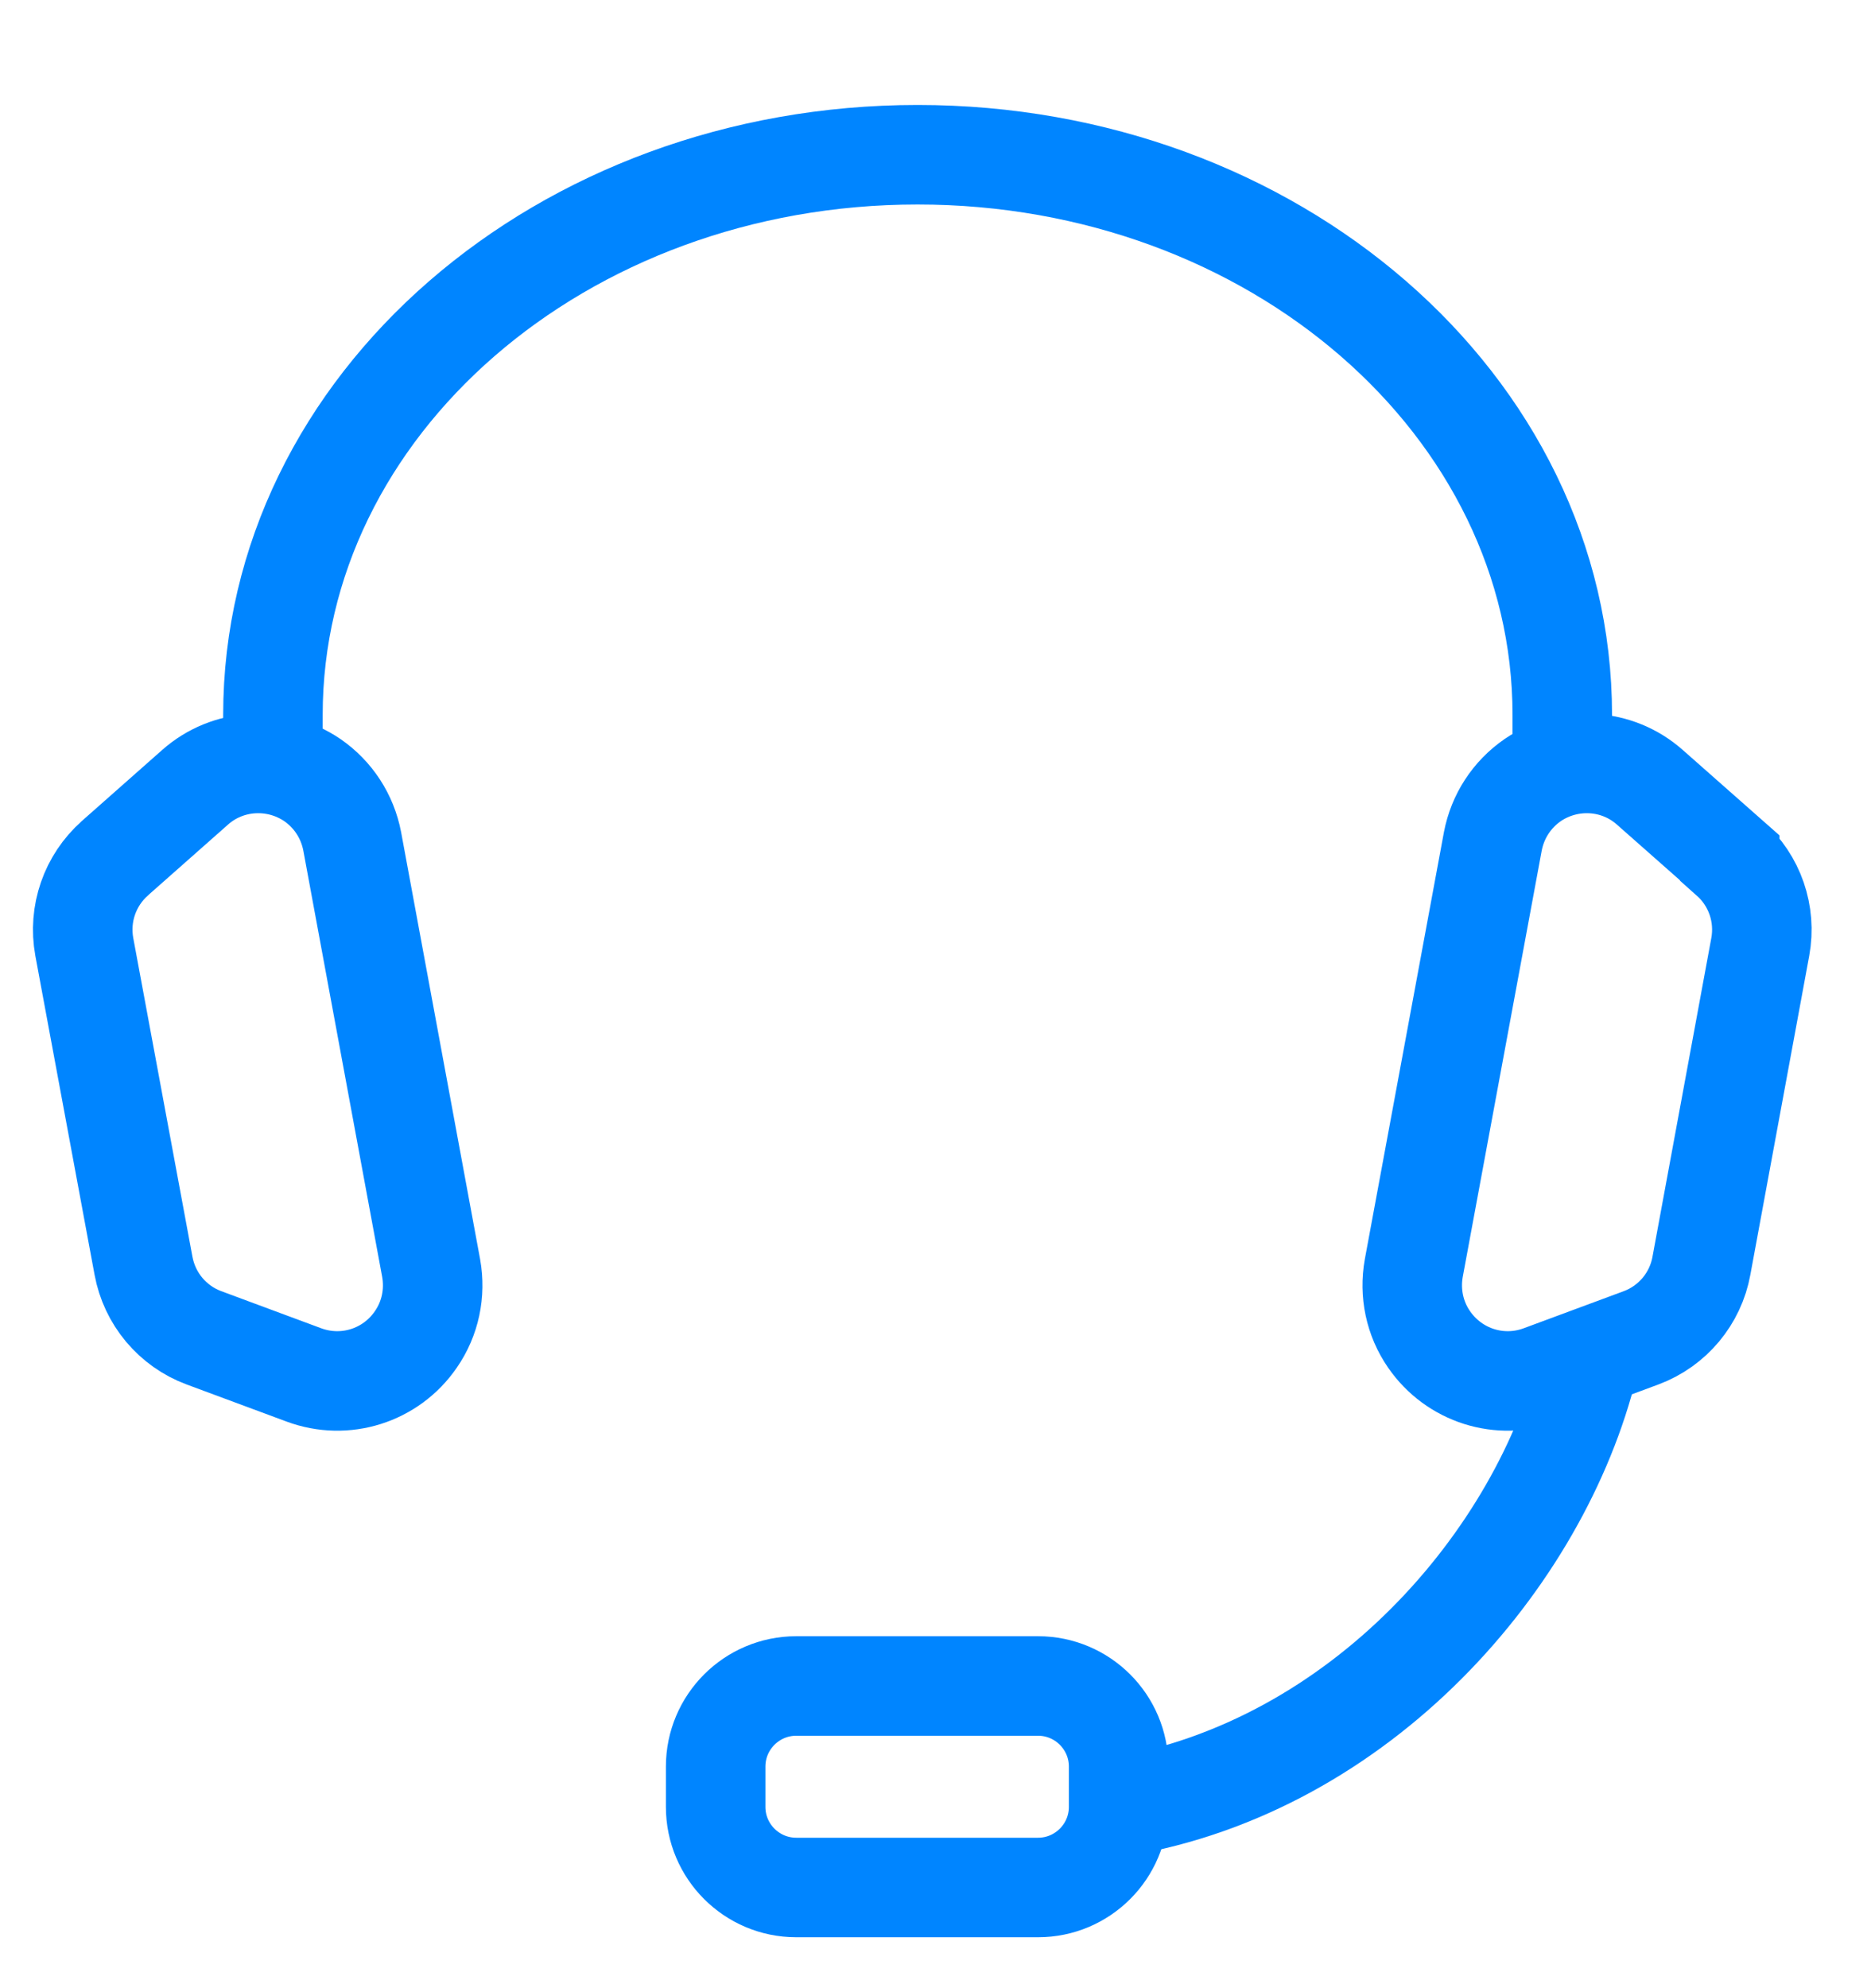
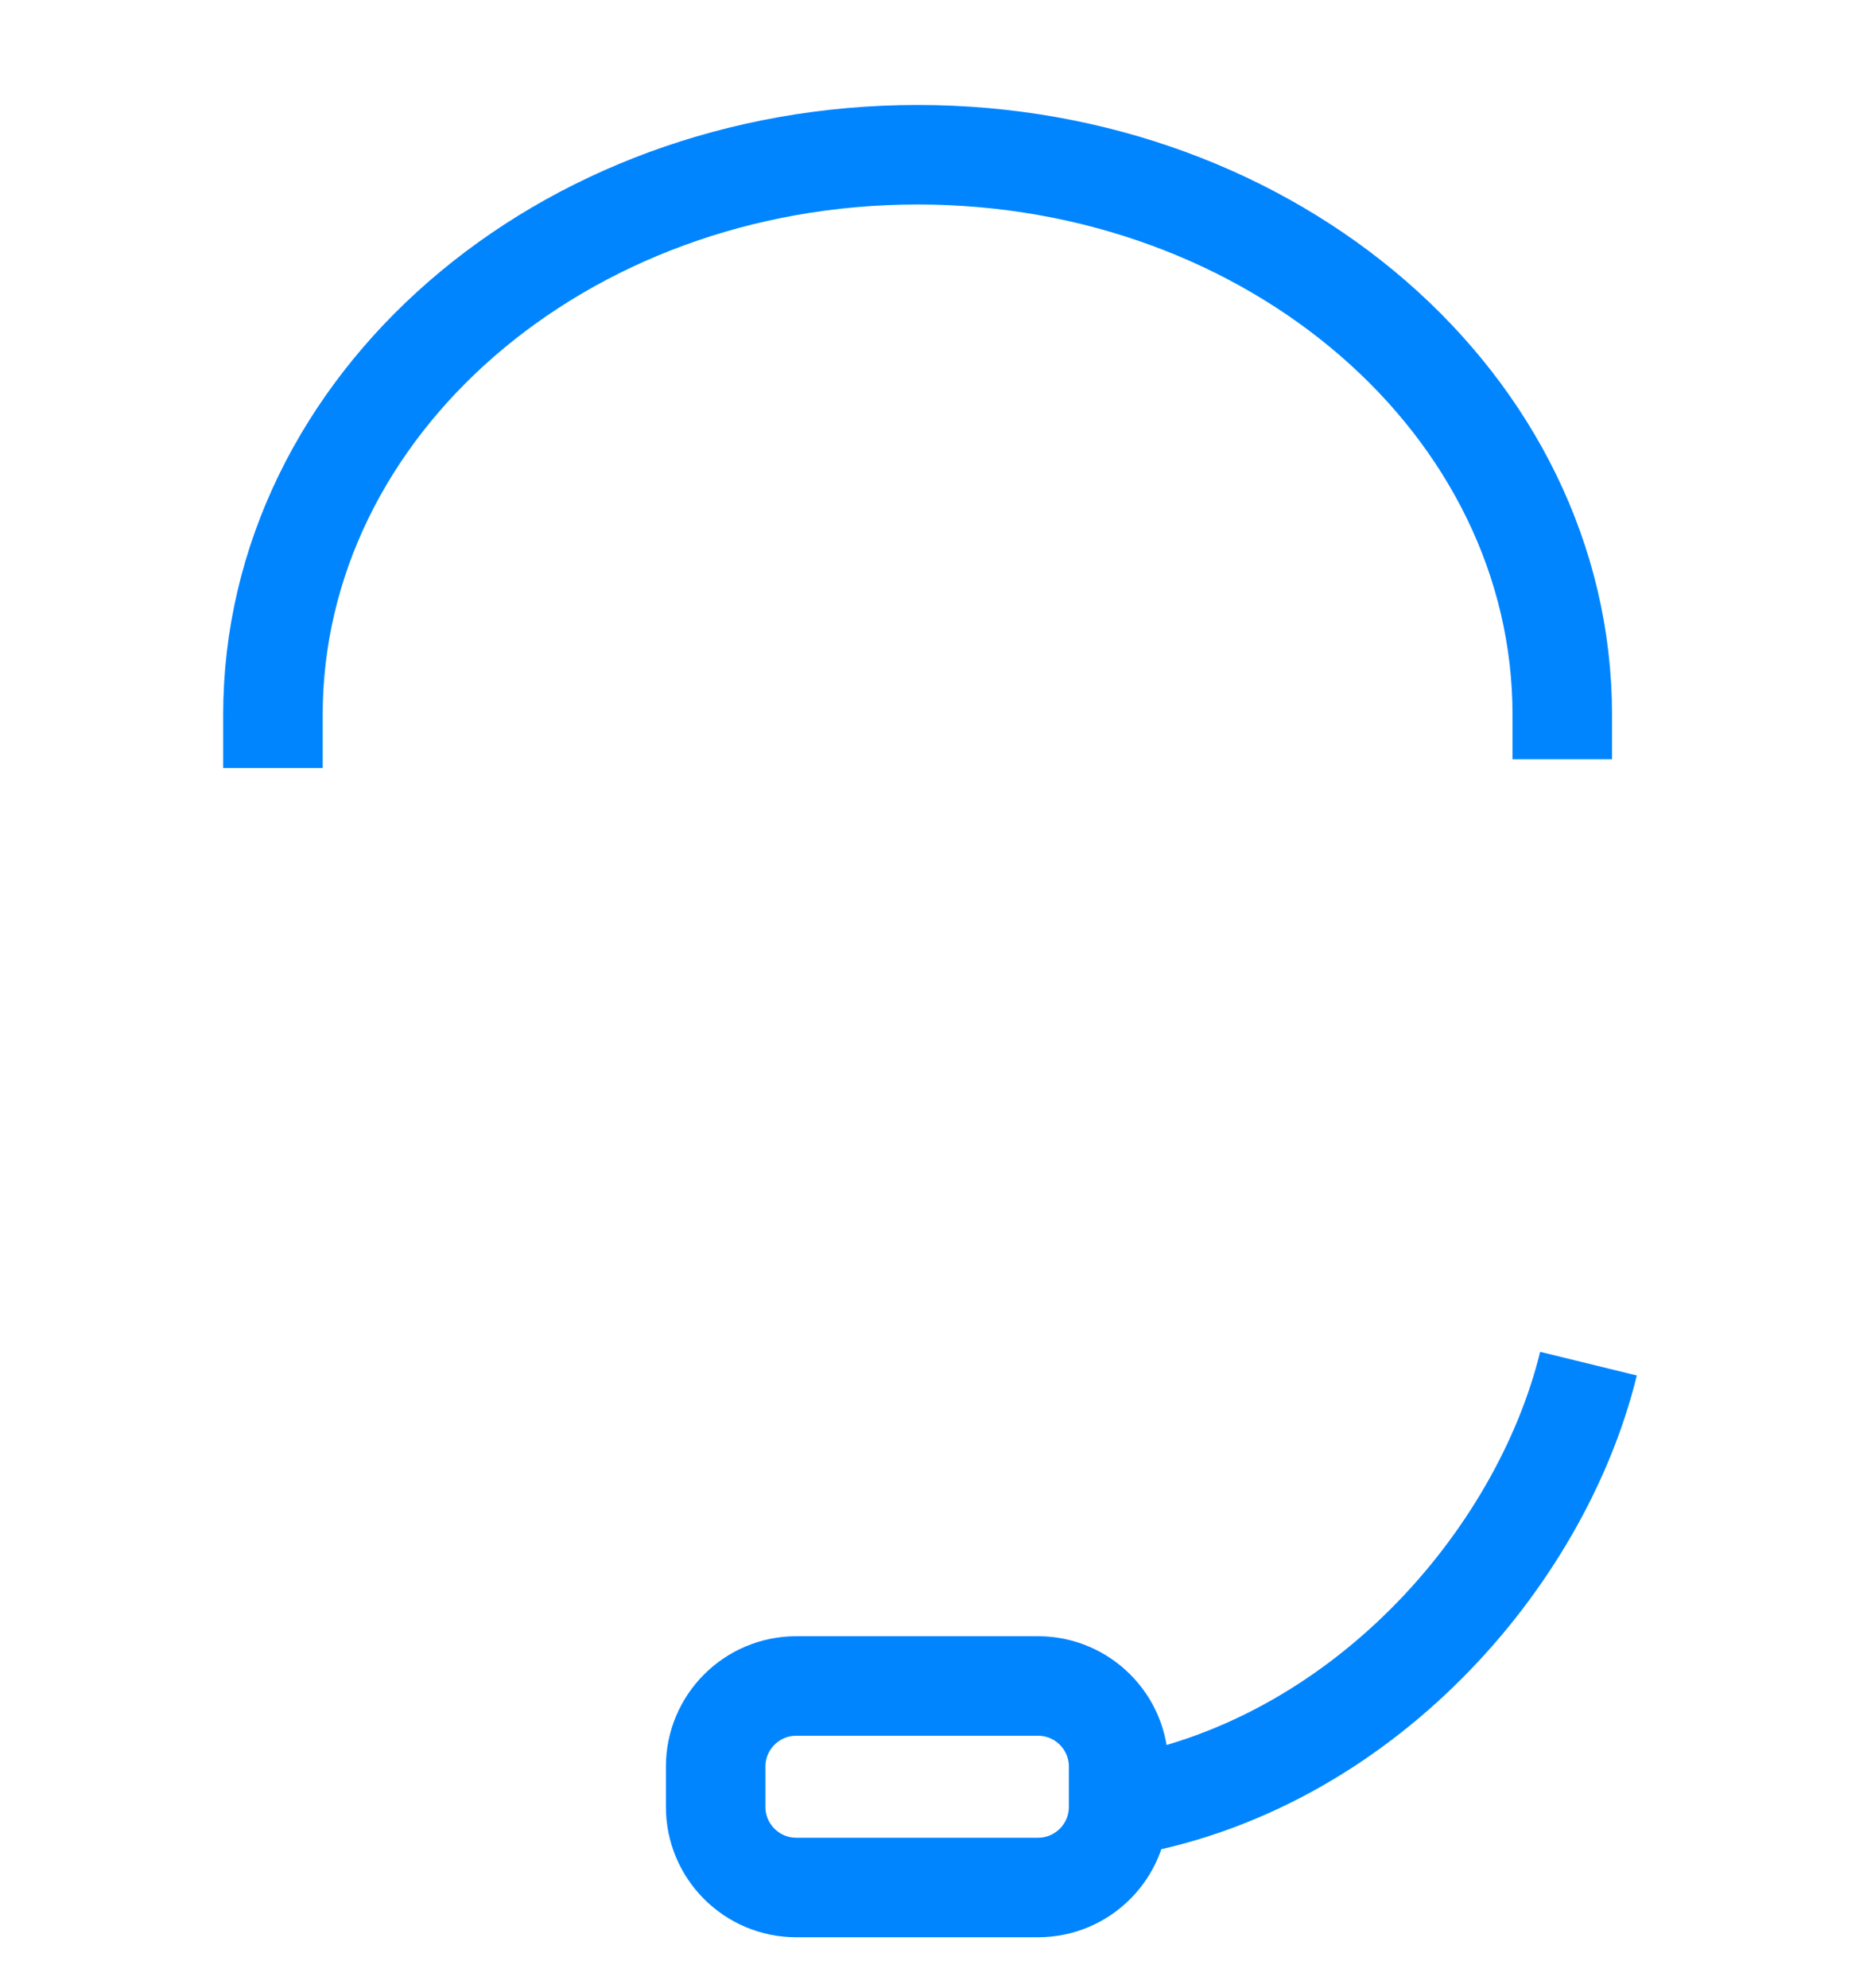
<svg xmlns="http://www.w3.org/2000/svg" width="16" height="17" viewBox="0 0 16 17" fill="none">
  <path d="M13.36 6.492V6.113C13.36 3.466 10.893 1.323 7.847 1.323C4.801 1.323 2.334 3.466 2.334 6.113V6.567" stroke="#0085FF" stroke-width="0.851" stroke-miterlimit="10" />
  <path d="M9.57 15.45C11.637 15.105 13.174 13.334 13.584 11.66" stroke="#0085FF" stroke-width="0.851" stroke-miterlimit="10" />
-   <path d="M0.986 7.335L1.668 6.732C1.947 6.484 2.361 6.46 2.671 6.67C2.85 6.794 2.971 6.98 3.012 7.194L3.687 10.843C3.725 11.056 3.68 11.274 3.556 11.453C3.343 11.763 2.95 11.887 2.598 11.756L1.744 11.439C1.475 11.339 1.279 11.105 1.227 10.822L0.721 8.097C0.669 7.814 0.769 7.528 0.982 7.339L0.986 7.335Z" stroke="#0085FF" stroke-width="0.851" stroke-miterlimit="10" />
-   <path d="M14.792 7.335L14.109 6.732C13.83 6.484 13.417 6.46 13.107 6.67C12.928 6.794 12.807 6.98 12.766 7.194L12.09 10.843C12.052 11.056 12.097 11.274 12.221 11.453C12.435 11.763 12.828 11.887 13.179 11.756L14.034 11.439C14.302 11.339 14.499 11.105 14.55 10.822L15.053 8.097C15.105 7.814 15.005 7.528 14.792 7.339V7.335Z" stroke="#0085FF" stroke-width="0.851" stroke-miterlimit="10" />
  <path d="M8.877 14.416H6.809C6.429 14.416 6.12 14.725 6.12 15.105V15.45C6.12 15.83 6.429 16.139 6.809 16.139H8.877C9.257 16.139 9.566 15.83 9.566 15.45V15.105C9.566 14.725 9.257 14.416 8.877 14.416Z" stroke="#0085FF" stroke-width="0.851" stroke-miterlimit="10" />
</svg>